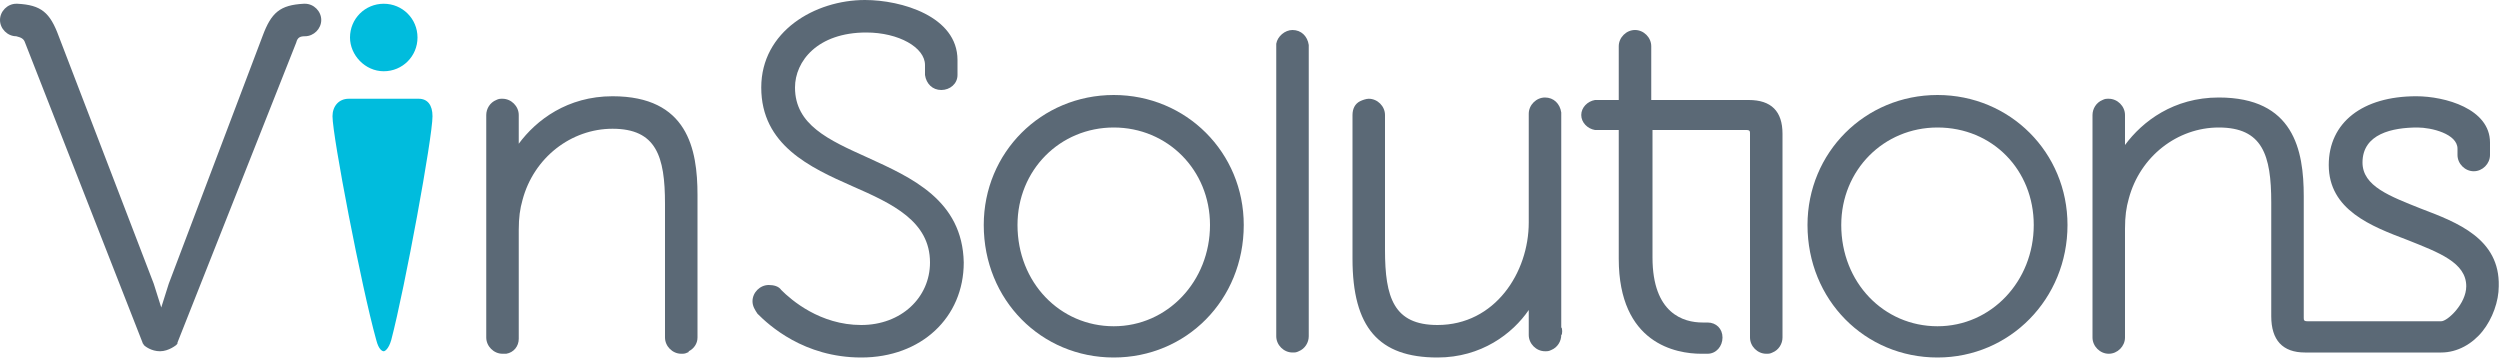
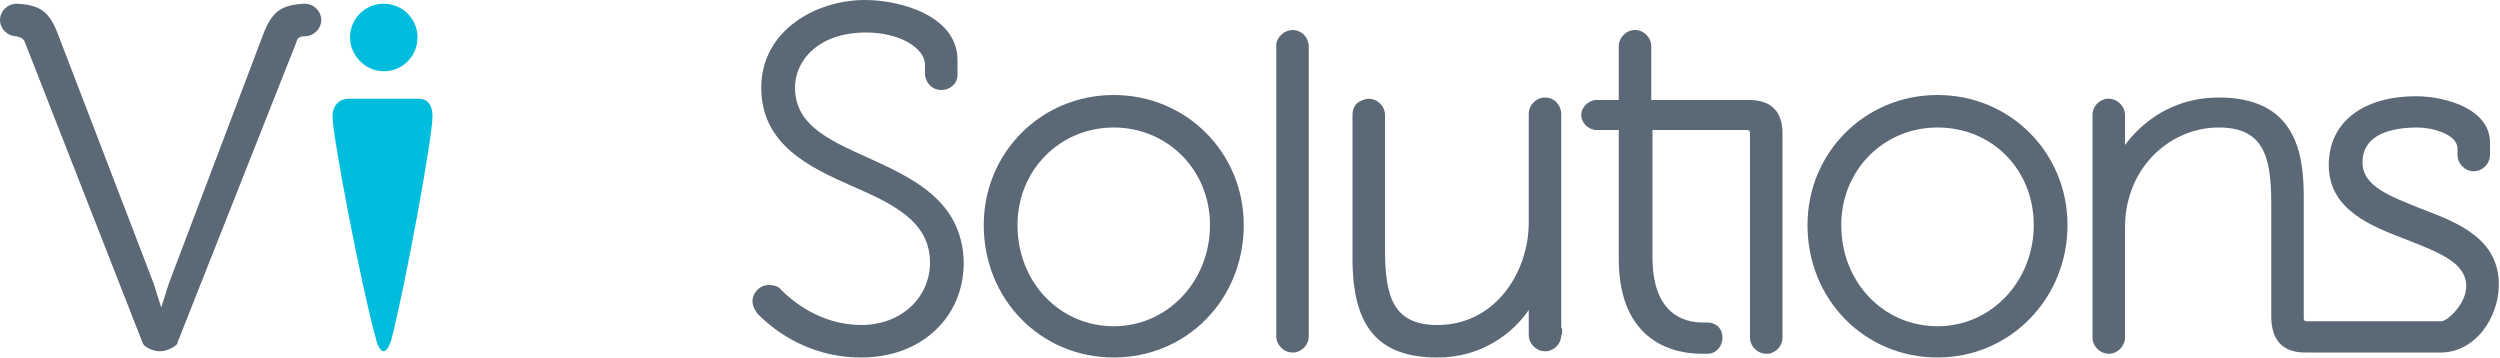
<svg xmlns="http://www.w3.org/2000/svg" version="1.1" id="Layer_1" x="0px" y="0px" viewBox="0 0 200 28.6" style="enable-background:new 0 0 200 28.6;" xml:space="preserve">
  <style type="text/css">
	.st0{fill:#00BCDD;}
	.st1{fill:#5B6976;}
</style>
  <g id="VinSolutions_1_">
    <g id="XMLID_1_">
      <path id="XMLID_18_" class="st0" d="M30.7,0.3C29.2,0.3,28,1.5,28,3c0,1.4,1.2,2.7,2.7,2.7c1.5,0,2.7-1.2,2.7-2.7    S32.2,0.3,30.7,0.3L30.7,0.3z" />
      <path id="XMLID_17_" class="st0" d="M33.5,7.9h-5.6c-0.8,0-1.3,0.6-1.3,1.4c0,1.6,2.3,13.6,3.5,17.9c0.2,0.8,0.5,0.9,0.6,0.9h0    l0,0c0.1,0,0.4-0.2,0.6-0.9C32.4,23,34.6,11,34.6,9.3C34.6,8.4,34.2,7.9,33.5,7.9z" />
      <path id="XMLID_14_" class="st1" d="M89.1,7.6c-5.8,0-10.4,4.6-10.4,10.4c0,6,4.6,10.6,10.4,10.6S99.5,24,99.5,18    C99.5,12.2,94.9,7.6,89.1,7.6z M89.1,26.1c-4.3,0-7.7-3.5-7.7-8.1c0-4.4,3.4-7.8,7.7-7.8c4.3,0,7.7,3.4,7.7,7.8    C96.8,22.5,93.4,26.1,89.1,26.1z" />
      <path id="XMLID_11_" class="st1" d="M155,7.6c-5.8,0-10.4,4.6-10.4,10.4c0,6,4.6,10.6,10.4,10.6c5.8,0,10.4-4.7,10.4-10.6    C165.4,12.2,160.8,7.6,155,7.6z M162.7,18c0,4.5-3.4,8.1-7.7,8.1c-4.3,0-7.7-3.5-7.7-8.1c0-4.4,3.4-7.8,7.7-7.8    C159.4,10.2,162.7,13.6,162.7,18z" />
      <path id="XMLID_10_" class="st1" d="M69.4,12.6c-3.1-1.4-5.8-2.6-5.8-5.6c0-2.1,1.8-4.4,5.7-4.4c2.6,0,4.7,1.2,4.7,2.6v0.7    c0,0,0,0,0,0s0,0,0,0V6h0c0.1,0.7,0.6,1.2,1.3,1.2s1.3-0.5,1.3-1.2l0-0.3V4.8c0-3.5-4.5-4.8-7.4-4.8c-4,0-8.3,2.5-8.3,7    c0,4.6,3.9,6.4,7.3,7.9c3.2,1.4,6.2,2.8,6.2,6.1c0,2.8-2.3,5-5.5,5c-3.3,0-5.6-2-6.4-2.8l0,0c-0.2-0.3-0.6-0.4-1-0.4    c-0.7,0-1.3,0.6-1.3,1.3c0,0.4,0.2,0.7,0.4,1l0,0c0.9,0.9,3.7,3.5,8.3,3.5c4.8,0,8.2-3.2,8.2-7.6C77,16,72.9,14.2,69.4,12.6z" />
      <path id="XMLID_8_" class="st1" d="M23.7,3.4c0.1-0.4,0.3-0.5,0.7-0.5c0.7,0,1.3-0.6,1.3-1.3c0-0.7-0.6-1.3-1.3-1.3c0,0,0,0-0.1,0    l0,0c-1.9,0.1-2.6,0.7-3.3,2.6l0,0l-7.5,19.8c-0.2,0.6-0.4,1.3-0.6,1.9c-0.2-0.6-0.4-1.3-0.6-1.9L4.7,2.9C4,1,3.3,0.4,1.4,0.3l0,0    c0,0,0,0-0.1,0C0.6,0.3,0,0.9,0,1.6c0,0.7,0.6,1.3,1.3,1.3C1.7,3,1.9,3.1,2,3.4l9.4,24c0,0.1,0.1,0.1,0.1,0.2    c0.1,0.1,0.6,0.5,1.3,0.5c0.7,0,1.3-0.5,1.3-0.5c0.1-0.1,0.1-0.1,0.1-0.2L23.7,3.4L23.7,3.4z" />
      <path id="XMLID_7_" class="st1" d="M142.6,26.3v-3.7h0V10.7c0-1.8-0.9-2.7-2.7-2.7h-7.8V3.7c0-0.7-0.6-1.3-1.3-1.3    c-0.7,0-1.3,0.6-1.3,1.3c0,0,0,0.6,0,0.7V8h-1.6c0,0,0,0-0.1,0c0,0,0,0-0.1,0h-0.1v0c-0.6,0.1-1.1,0.6-1.1,1.2    c0,0.6,0.5,1.1,1.1,1.2v0h0.1c0,0,0.1,0,0.1,0c0,0,0,0,0.1,0h1.6v10.3c0,6.8,4.6,7.6,6.6,7.6l0.5,0c0.7,0,1.2-0.6,1.2-1.3    c0-0.7-0.5-1.2-1.2-1.2l-0.4,0c-1.5,0-4-0.7-4-5.2V10.4h7.5c0.3,0,0.3,0.1,0.3,0.3v14.3l0,0.3V27c0,0,0,0,0,0    c0,0.7,0.6,1.3,1.3,1.3c0.2,0,0.3,0,0.5-0.1c0.5-0.2,0.8-0.7,0.8-1.2C142.6,26.9,142.6,26.3,142.6,26.3z" />
      <g id="XMLID_5_">
        <path id="XMLID_6_" class="st1" d="M104.7,3.7c0,0,0-0.1,0-0.1c-0.1-0.7-0.6-1.2-1.3-1.2c-0.6,0-1.2,0.5-1.3,1.1     c0,0.1,0,0.1,0,0.2c0,0,0,0.6,0,0.7l0,22.5c0,0.7,0.6,1.3,1.3,1.3c0.2,0,0.3,0,0.5-0.1h0c0.5-0.2,0.8-0.7,0.8-1.2     c0,0,0-0.6,0-0.7L104.7,3.7z" />
      </g>
      <path id="XMLID_4_" class="st1" d="M193.7,16.7c-2.5-1-4.7-1.8-4.7-3.7c0-2.3,2.4-2.8,4.4-2.8c1.1,0,3.2,0.5,3.2,1.7v0.5h0    c0,0.7,0.6,1.3,1.3,1.3c0.7,0,1.3-0.6,1.3-1.3c0,0,0,0,0,0v-1c0-2.7-3.6-3.7-5.9-3.7c-4.3,0-7,2.1-7,5.5c0,3.6,3.4,4.9,6.3,6    c2.5,1,4.7,1.8,4.7,3.7c0,1.4-1.5,2.8-2,2.8h-10.7c-0.3,0-0.3-0.1-0.3-0.3v-9.7c0-3.7-0.8-7.9-6.8-7.9c-3.6,0-6.1,1.9-7.5,3.8    v-0.7l0-0.1V9.2c0-0.7-0.6-1.3-1.3-1.3c-0.2,0-0.3,0-0.5,0.1c-0.5,0.2-0.8,0.7-0.8,1.2c0,0,0,0.6,0,0.7v0.7v0.3v2.7v13.3    c0,0,0,0,0,0c0,0,0,0,0,0V27h0c0,0.7,0.6,1.3,1.3,1.3s1.3-0.6,1.3-1.3l0-0.3l0-8.4c0-1,0.1-1.7,0.3-2.4c0.9-3.4,3.9-5.7,7.2-5.7    c3.5,0,4.2,2.2,4.2,6v9.1c0,1.9,0.9,2.9,2.7,2.9h10.9c1.3,0,2.5-0.7,3.3-1.7c0.8-1,1.3-2.4,1.3-3.6    C200,19.1,196.6,17.8,193.7,16.7z" />
      <path id="XMLID_3_" class="st1" d="M124.9,26.2v-3.7V9.3l0-0.3c-0.1-0.7-0.6-1.2-1.3-1.2c-0.7,0-1.3,0.6-1.3,1.3    c0,0.1,0,0.7,0,0.8v7.9c0,4-2.7,8.2-7.3,8.2c-3.5,0-4.2-2.2-4.2-6v-6.5v-2.8V9.2c0-0.7-0.6-1.3-1.3-1.3c-0.2,0-0.5,0.1-0.7,0.2    c-0.4,0.2-0.6,0.6-0.6,1.1c0,0,0,0.6,0,0.7v3.7v7.1c0,5.5,2.1,7.9,6.8,7.9c3.5,0,6-1.9,7.3-3.8v0.4v1.6c0,0.7,0.6,1.3,1.3,1.3    c0.2,0,0.3,0,0.5-0.1h0c0.5-0.2,0.8-0.7,0.8-1.2C125,26.8,125,26.2,124.9,26.2z" />
-       <path id="XMLID_2_" class="st1" d="M55.8,26.3v-3.7v-7c0-3.7-0.8-7.9-6.8-7.9c-3.6,0-6.1,1.9-7.5,3.8v-0.7l0-0.1l0,0V9.2    c0-0.7-0.6-1.3-1.3-1.3c-0.2,0-0.3,0-0.5,0.1l0,0c-0.5,0.2-0.8,0.7-0.8,1.2v0l0,0c0,0,0,0.6,0,0.7v3.7h0v9h0V27    c0,0.7,0.6,1.3,1.3,1.3c0.1,0,0.2,0,0.3,0c0.6-0.1,1-0.6,1-1.2l0-0.3l0-8.4c0-1,0.1-1.7,0.3-2.4c0.9-3.4,3.9-5.7,7.2-5.7    c3.5,0,4.2,2.2,4.2,6v6.4v2.7V27c0,0.7,0.6,1.3,1.3,1.3c0.2,0,0.3,0,0.5-0.1c0,0,0.1,0,0.1-0.1c0.4-0.2,0.7-0.6,0.7-1.1    C55.8,27,55.8,26.4,55.8,26.3z" />
    </g>
  </g>
</svg>